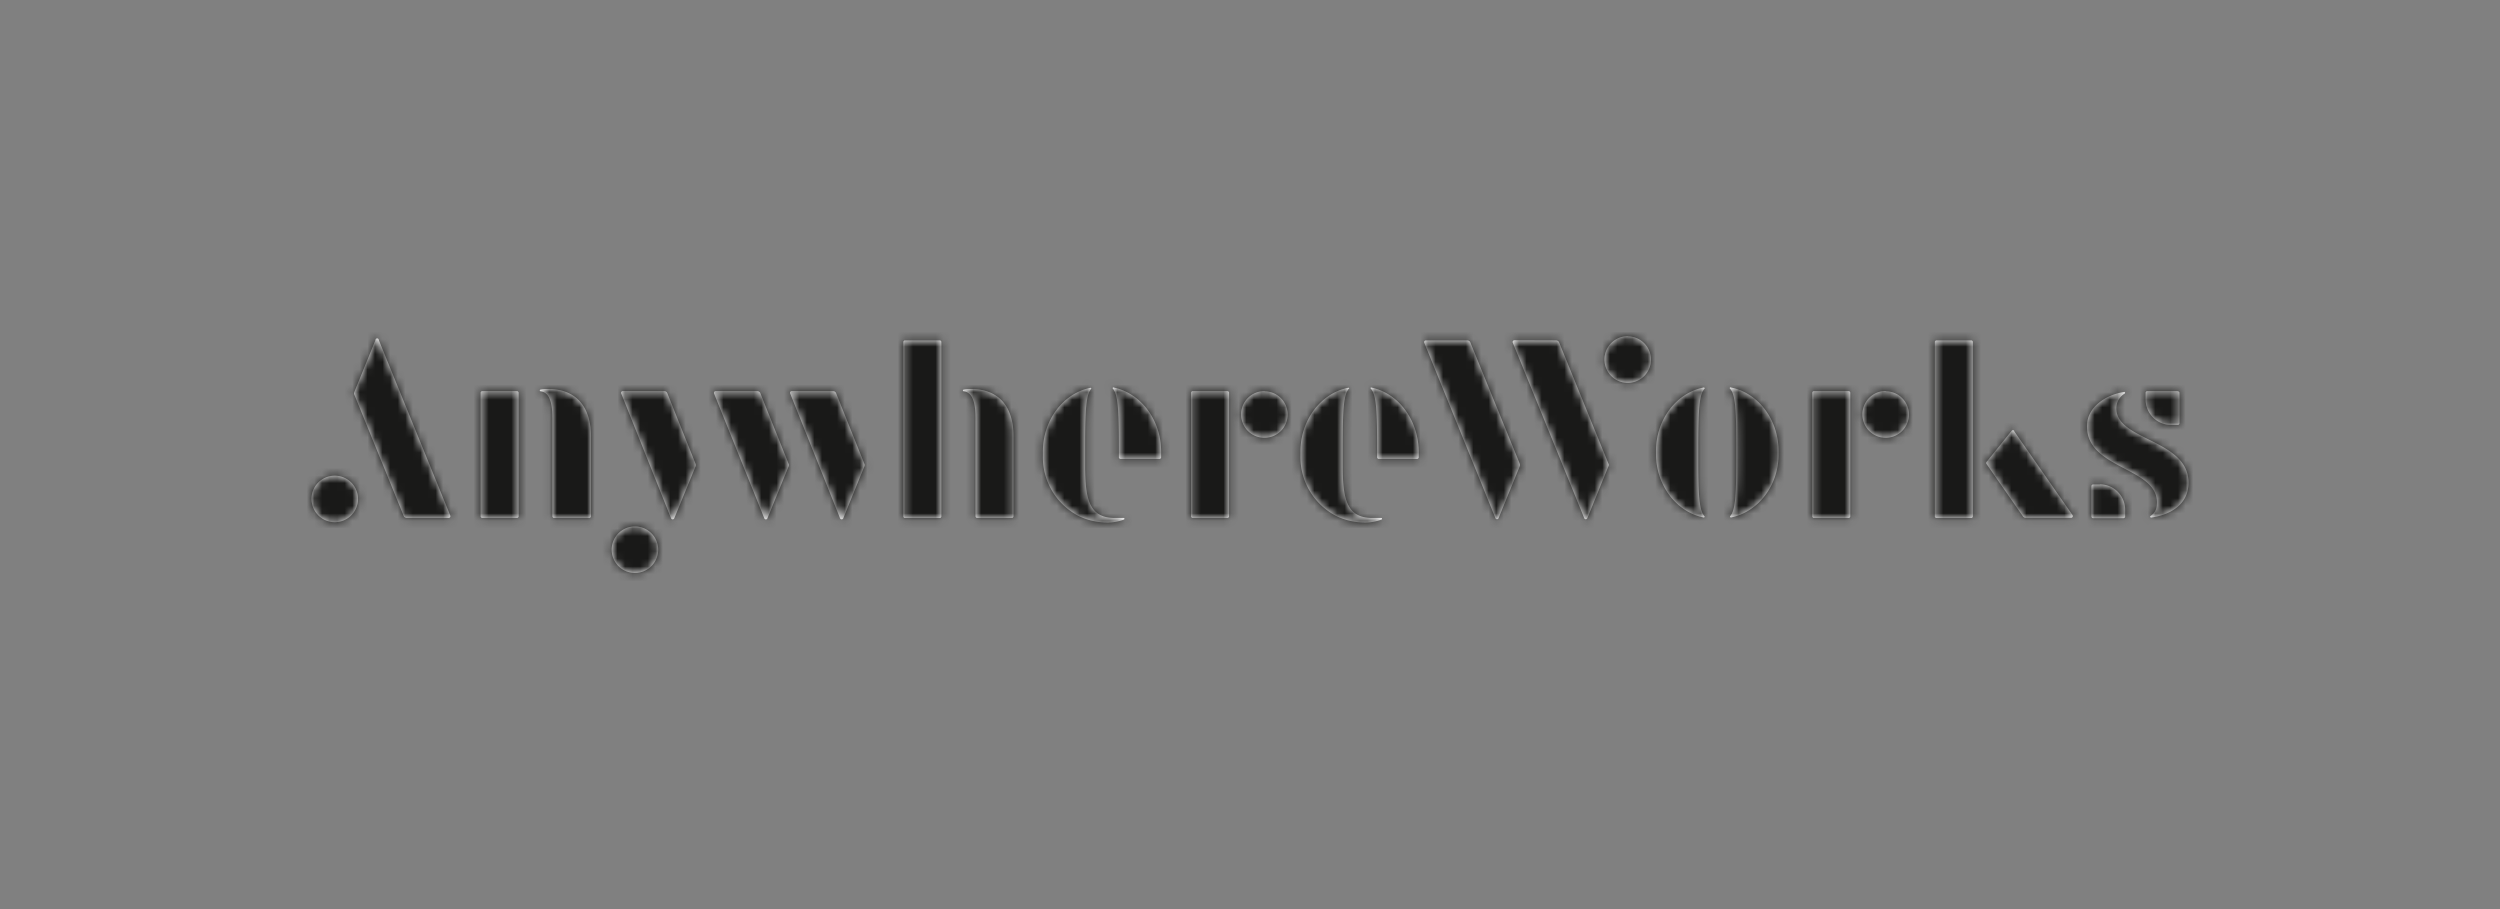
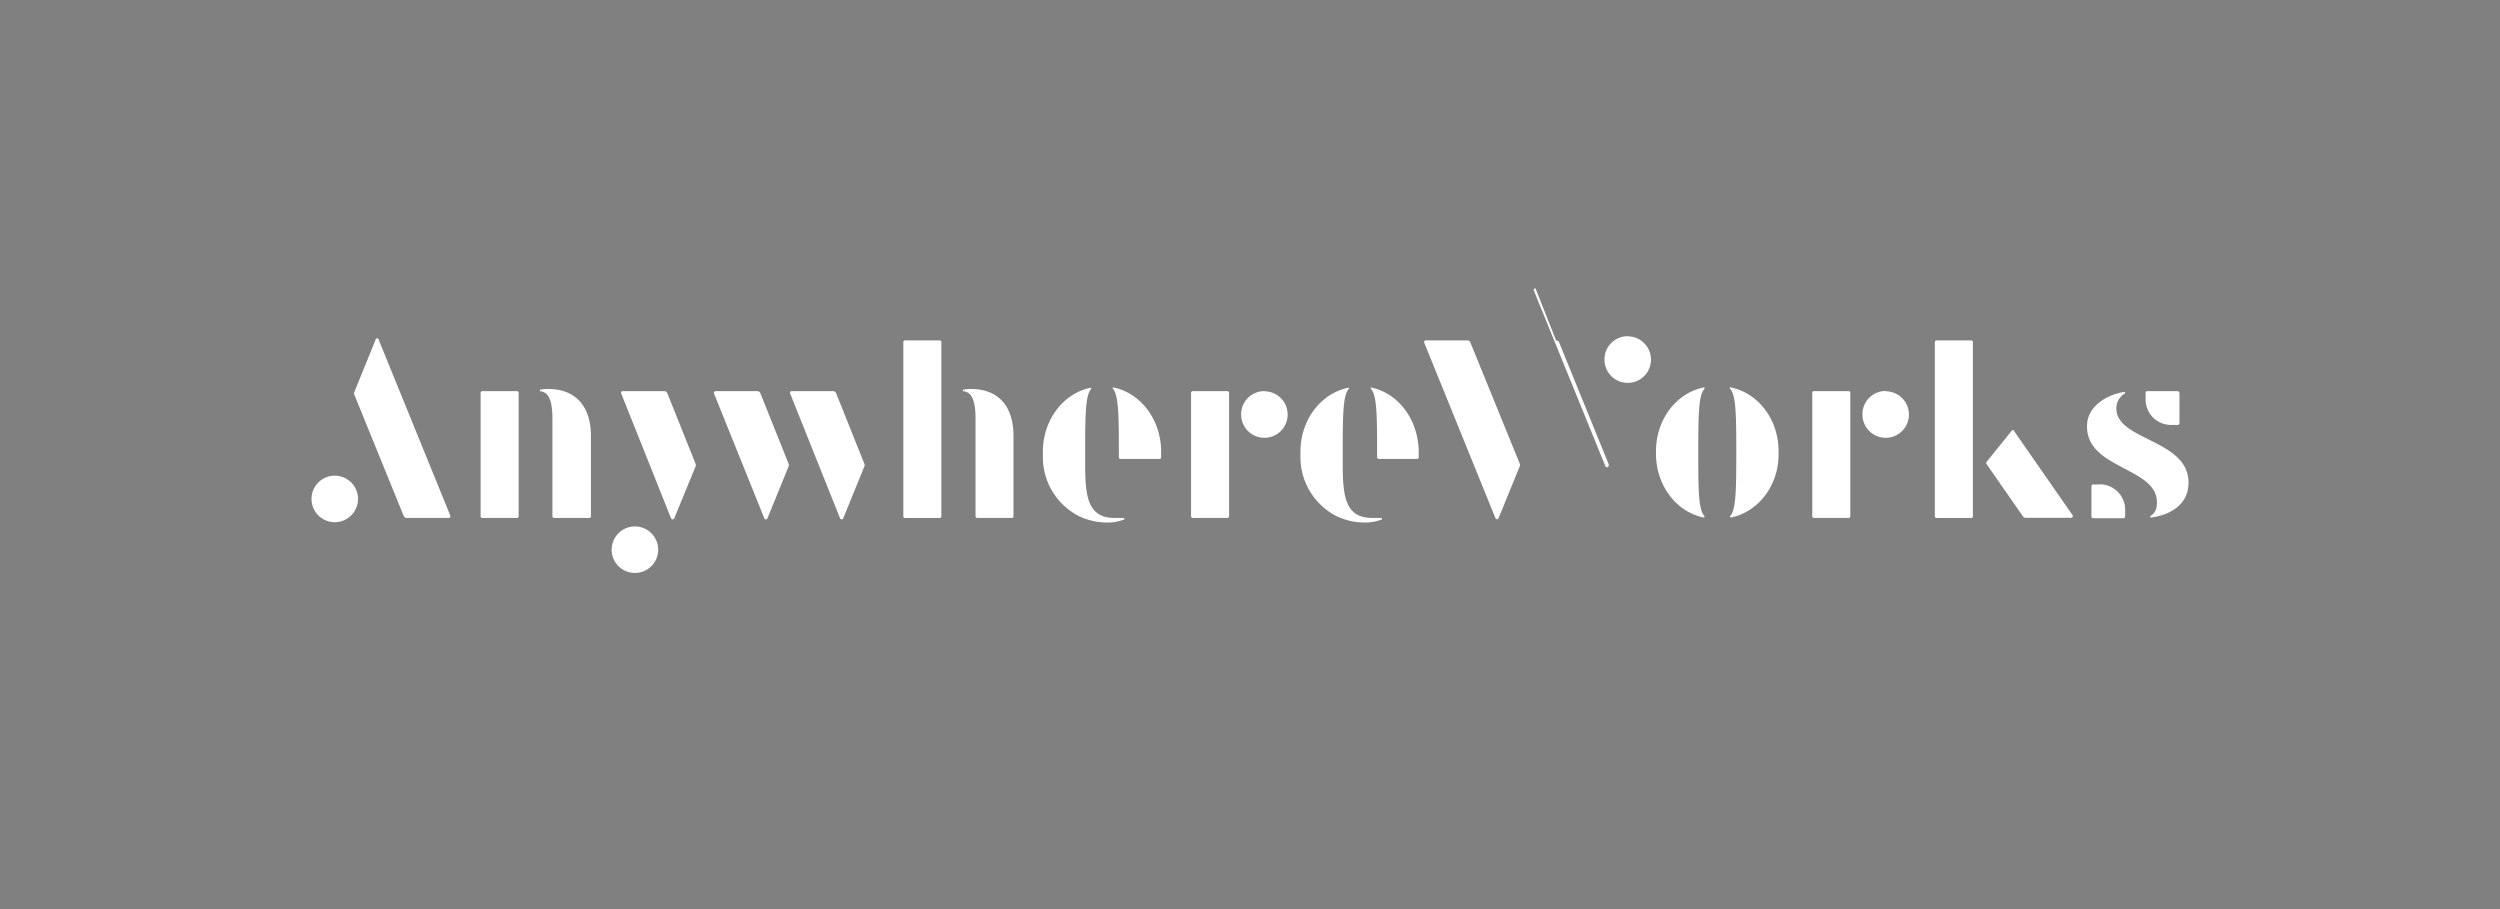
<svg xmlns="http://www.w3.org/2000/svg" id="Layer_1" data-name="Layer 1" viewBox="0 0 330 120">
  <rect x="0" y="0" width="330" height="120" fill="#808080" stroke="none" />
  <defs>
    <style>.cls-1{fill:#fff;fill-rule:evenodd;}.cls-2{mask:url(#mask);}.cls-3{fill:#191918;}</style>
    <mask id="mask" x="40" y="43.26" width="250" height="33.48" maskUnits="userSpaceOnUse">
      <g id="logo-fullname-b">
-         <path id="logo-fullname-a" class="cls-1" d="M83.81,69.49a3.07,3.07,0,1,1-3.07,3.07A3.07,3.07,0,0,1,83.81,69.49Zm-39.62-6.7a3.07,3.07,0,1,1-3.07,3.07A3.06,3.06,0,0,1,44.19,62.79Zm99.86-11.48c-.7.79-.81,2.81-.81,7.72v2.34c0,4.32.43,7,3.9,7,.43,0,.78,0,1.16,0a.11.11,0,0,1,.06.21,6,6,0,0,1-2.33.39,8.59,8.59,0,0,1-3.63-.85,8.74,8.74,0,0,1-4.74-7.93v-.57c0-4.22,2.73-7.71,6.28-8.43A.11.11,0,0,1,144.05,51.31Zm34,0c-.7.79-.81,2.81-.81,7.72v2.34c0,4.32.43,7,3.9,7,.43,0,.78,0,1.16,0a.11.11,0,0,1,.06.21,6,6,0,0,1-2.33.39,8.59,8.59,0,0,1-3.63-.85,8.74,8.74,0,0,1-4.74-7.93v-.57c0-4.22,2.73-7.71,6.28-8.43A.11.11,0,0,1,178.09,51.31Zm27.35-6.38a.44.44,0,0,1,.41.28l6.51,16a.38.38,0,0,1,0,.33l-2.79,6.86a.22.22,0,0,1-.41,0l-9.44-23.18a.23.23,0,0,1,.21-.31Zm-11.72,0a.44.44,0,0,1,.41.28l6.52,16a.47.47,0,0,1,0,.33l-2.8,6.86a.22.22,0,0,1-.41,0L188,45.24a.23.23,0,0,1,.21-.31Zm-106,6.7a.43.43,0,0,1,.41.28l3.73,9.32a.47.47,0,0,1,0,.33L89,68.42a.23.23,0,0,1-.42,0L82,51.94a.22.22,0,0,1,.2-.31Zm12.28,0a.44.44,0,0,1,.41.28l3.73,9.32a.47.47,0,0,1,0,.33l-2.8,6.86a.22.22,0,0,1-.41,0L94.25,51.94a.23.23,0,0,1,.21-.31Zm10,0a.43.43,0,0,1,.41.28l3.73,9.32a.47.47,0,0,1,0,.33l-2.79,6.86a.23.23,0,0,1-.42,0L104.3,51.94a.22.22,0,0,1,.2-.31ZM50,44.88l9.44,23.18a.23.23,0,0,1-.21.31H53.69a.44.44,0,0,1-.41-.28l-6.51-16a.4.4,0,0,1,0-.34l2.79-6.86A.22.22,0,0,1,50,44.88Zm22.4,6.47C76,51.35,78,53.67,78,57.53V68.15a.22.22,0,0,1-.23.22H73.15a.22.22,0,0,1-.23-.22V55.26c0-2.53-.57-3.48-1.56-3.61a.11.11,0,0,1,0-.22A4.58,4.58,0,0,1,72.37,51.35Zm55.8,0c3.62,0,5.58,2.32,5.58,6.18V68.15a.22.22,0,0,1-.23.22H129a.22.22,0,0,1-.23-.22V55.26c0-2.53-.57-3.48-1.56-3.61a.11.11,0,0,1,0-.22A4.58,4.58,0,0,1,128.17,51.35Zm33.82.28a.22.22,0,0,1,.22.22v16.3a.22.22,0,0,1-.22.22h-4.58a.22.22,0,0,1-.22-.22V51.85a.22.22,0,0,1,.22-.22Zm82,0a.22.22,0,0,1,.22.22v16.3a.22.22,0,0,1-.22.22h-4.58a.22.22,0,0,1-.22-.22V51.85a.22.22,0,0,1,.22-.22Zm16.18-6.7a.22.22,0,0,1,.22.23v23a.22.22,0,0,1-.22.22h-4.58a.22.22,0,0,1-.22-.22v-23a.22.22,0,0,1,.22-.23Zm5.68,12L273.58,68a.23.23,0,0,1-.19.35h-6a.43.43,0,0,1-.37-.2l-4.8-6.9a.24.24,0,0,1,0-.27l3.34-4.14A.21.21,0,0,1,265.88,56.88ZM68.24,51.63a.22.22,0,0,1,.22.22v16.3a.22.22,0,0,1-.22.22H63.66a.22.22,0,0,1-.22-.22V51.85a.22.22,0,0,1,.22-.22Zm55.8-6.7a.22.22,0,0,1,.22.23v23a.22.22,0,0,1-.22.22h-4.58a.22.22,0,0,1-.22-.22v-23a.22.22,0,0,1,.22-.23Zm153.13,19a3.35,3.35,0,0,1,3.35,3.35h0v.9a.22.22,0,0,1-.23.22h-4a.22.22,0,0,1-.22-.22h0v-4a.22.22,0,0,1,.22-.23h.9Zm3.32-12a2.28,2.28,0,0,0-1.12,1.73c-.41,4.64,10.06,4.19,9.49,10.53-.21,2.34-2.2,3.74-4.91,4.13a.12.12,0,0,1-.08-.21,1.78,1.78,0,0,0,.83-1.5c.45-5.07-9.75-4.54-9.19-10.78.19-2.07,2.33-3.69,4.9-4.1A.11.11,0,0,1,280.49,51.91Zm-52-.78c3.55.71,6.24,4.15,6.28,8.3V60c0,4.15-2.73,7.59-6.28,8.31a.12.12,0,0,1-.11-.18c.72-.81.81-2.92.81-8.13v-.55c0-5.21-.09-7.32-.81-8.12A.11.11,0,0,1,228.47,51.13Zm-3.51.18c-.69.78-.8,2.77-.81,7.59v1.61c0,4.83.12,6.82.81,7.6a.11.11,0,0,1-.1.18c-3.56-.72-6.24-4.16-6.29-8.31v-.55c.05-4.15,2.73-7.59,6.29-8.3A.11.11,0,0,1,225,51.31Zm-78-.18c3.56.72,6.27,4.21,6.29,8.43v.78a.22.22,0,0,1-.22.22h-5.14a.22.22,0,0,1-.22-.22V59c0-4.91-.12-6.93-.81-7.72A.11.11,0,0,1,147,51.13Zm34,0c3.56.72,6.24,4.21,6.29,8.43v.78a.22.22,0,0,1-.22.22H182a.22.22,0,0,1-.22-.22v-.78c0-5.3-.09-7.43-.81-8.25A.11.11,0,0,1,181,51.13Zm-14.08.5a3.07,3.07,0,1,1-3.07,3.07A3.06,3.06,0,0,1,167,51.63Zm82,0a3.07,3.07,0,1,1-3.06,3.07A3.07,3.07,0,0,1,249,51.61Zm38.56,0a.22.22,0,0,1,.23.22h0v4a.22.22,0,0,1-.23.22h-.89a3.35,3.35,0,0,1-3.35-3.34h0v-.9a.22.22,0,0,1,.23-.22h4Zm-72.6-7.25a3.07,3.07,0,1,1-3.07,3.06A3.06,3.06,0,0,1,214.94,44.38Z" />
-       </g>
+         </g>
    </mask>
  </defs>
  <title>customercards</title>
  <g id="logo-fullname-b-2" data-name="logo-fullname-b">
-     <path id="logo-fullname-a-2" data-name="logo-fullname-a" class="cls-1" d="M83.81,69.49a3.07,3.07,0,1,1-3.07,3.07A3.07,3.07,0,0,1,83.81,69.49Zm-39.62-6.7a3.07,3.07,0,1,1-3.07,3.07A3.06,3.06,0,0,1,44.19,62.79Zm99.86-11.48c-.7.79-.81,2.81-.81,7.72v2.34c0,4.32.43,7,3.9,7,.43,0,.78,0,1.16,0a.11.11,0,0,1,.06.21,6,6,0,0,1-2.33.39,8.59,8.59,0,0,1-3.63-.85,8.74,8.74,0,0,1-4.74-7.93v-.57c0-4.22,2.73-7.71,6.28-8.43A.11.11,0,0,1,144.05,51.31Zm34,0c-.7.79-.81,2.81-.81,7.72v2.34c0,4.32.43,7,3.9,7,.43,0,.78,0,1.16,0a.11.11,0,0,1,.06.21,6,6,0,0,1-2.33.39,8.59,8.59,0,0,1-3.63-.85,8.74,8.74,0,0,1-4.74-7.93v-.57c0-4.22,2.73-7.71,6.28-8.43A.11.11,0,0,1,178.09,51.31Zm27.35-6.38a.44.44,0,0,1,.41.28l6.51,16a.38.38,0,0,1,0,.33l-2.79,6.86a.22.22,0,0,1-.41,0l-9.44-23.18a.23.23,0,0,1,.21-.31Zm-11.72,0a.44.44,0,0,1,.41.28l6.52,16a.47.47,0,0,1,0,.33l-2.8,6.86a.22.22,0,0,1-.41,0L188,45.24a.23.23,0,0,1,.21-.31Zm-106,6.7a.43.43,0,0,1,.41.28l3.73,9.32a.47.47,0,0,1,0,.33L89,68.42a.23.23,0,0,1-.42,0L82,51.94a.22.22,0,0,1,.2-.31Zm12.28,0a.44.44,0,0,1,.41.28l3.73,9.32a.47.47,0,0,1,0,.33l-2.8,6.86a.22.22,0,0,1-.41,0L94.25,51.94a.23.23,0,0,1,.21-.31Zm10,0a.43.43,0,0,1,.41.28l3.73,9.32a.47.47,0,0,1,0,.33l-2.79,6.86a.23.23,0,0,1-.42,0L104.3,51.94a.22.22,0,0,1,.2-.31ZM50,44.88l9.44,23.18a.23.23,0,0,1-.21.31H53.69a.44.44,0,0,1-.41-.28l-6.51-16a.4.4,0,0,1,0-.34l2.79-6.86A.22.22,0,0,1,50,44.88Zm22.4,6.47C76,51.35,78,53.67,78,57.53V68.15a.22.22,0,0,1-.23.22H73.15a.22.22,0,0,1-.23-.22V55.26c0-2.53-.57-3.48-1.56-3.61a.11.11,0,0,1,0-.22A4.58,4.58,0,0,1,72.37,51.35Zm55.8,0c3.62,0,5.58,2.32,5.58,6.18V68.15a.22.22,0,0,1-.23.22H129a.22.22,0,0,1-.23-.22V55.26c0-2.53-.57-3.48-1.56-3.61a.11.11,0,0,1,0-.22A4.58,4.58,0,0,1,128.17,51.35Zm33.82.28a.22.22,0,0,1,.22.22v16.3a.22.22,0,0,1-.22.22h-4.58a.22.22,0,0,1-.22-.22V51.85a.22.22,0,0,1,.22-.22Zm82,0a.22.22,0,0,1,.22.22v16.3a.22.22,0,0,1-.22.22h-4.58a.22.22,0,0,1-.22-.22V51.85a.22.22,0,0,1,.22-.22Zm16.18-6.7a.22.22,0,0,1,.22.23v23a.22.22,0,0,1-.22.22h-4.58a.22.22,0,0,1-.22-.22v-23a.22.22,0,0,1,.22-.23Zm5.68,12L273.58,68a.23.23,0,0,1-.19.35h-6a.43.43,0,0,1-.37-.2l-4.8-6.9a.24.24,0,0,1,0-.27l3.34-4.14A.21.21,0,0,1,265.88,56.88ZM68.24,51.63a.22.22,0,0,1,.22.22v16.3a.22.22,0,0,1-.22.22H63.66a.22.22,0,0,1-.22-.22V51.85a.22.22,0,0,1,.22-.22Zm55.8-6.7a.22.22,0,0,1,.22.23v23a.22.22,0,0,1-.22.22h-4.58a.22.22,0,0,1-.22-.22v-23a.22.22,0,0,1,.22-.23Zm153.13,19a3.35,3.35,0,0,1,3.35,3.35h0v.9a.22.22,0,0,1-.23.22h-4a.22.22,0,0,1-.22-.22h0v-4a.22.22,0,0,1,.22-.23h.9Zm3.32-12a2.28,2.28,0,0,0-1.12,1.73c-.41,4.64,10.06,4.19,9.49,10.53-.21,2.34-2.2,3.74-4.91,4.13a.12.12,0,0,1-.08-.21,1.78,1.78,0,0,0,.83-1.5c.45-5.07-9.75-4.54-9.19-10.78.19-2.07,2.33-3.69,4.9-4.1A.11.11,0,0,1,280.49,51.91Zm-52-.78c3.55.71,6.24,4.15,6.28,8.3V60c0,4.15-2.73,7.59-6.28,8.31a.12.12,0,0,1-.11-.18c.72-.81.81-2.92.81-8.13v-.55c0-5.21-.09-7.32-.81-8.12A.11.11,0,0,1,228.47,51.13Zm-3.51.18c-.69.78-.8,2.77-.81,7.59v1.61c0,4.83.12,6.82.81,7.6a.11.11,0,0,1-.1.18c-3.56-.72-6.24-4.16-6.29-8.31v-.55c.05-4.15,2.73-7.59,6.29-8.3A.11.11,0,0,1,225,51.31Zm-78-.18c3.56.72,6.27,4.21,6.29,8.43v.78a.22.22,0,0,1-.22.22h-5.14a.22.22,0,0,1-.22-.22V59c0-4.91-.12-6.93-.81-7.72A.11.11,0,0,1,147,51.13Zm34,0c3.56.72,6.24,4.21,6.29,8.43v.78a.22.22,0,0,1-.22.22H182a.22.22,0,0,1-.22-.22v-.78c0-5.3-.09-7.43-.81-8.25A.11.11,0,0,1,181,51.13Zm-14.08.5a3.07,3.07,0,1,1-3.07,3.07A3.06,3.06,0,0,1,167,51.63Zm82,0a3.07,3.07,0,1,1-3.06,3.07A3.07,3.07,0,0,1,249,51.61Zm38.56,0a.22.22,0,0,1,.23.22h0v4a.22.22,0,0,1-.23.22h-.89a3.35,3.35,0,0,1-3.35-3.34h0v-.9a.22.22,0,0,1,.23-.22h4Zm-72.6-7.25a3.07,3.07,0,1,1-3.07,3.06A3.06,3.06,0,0,1,214.94,44.38Z" />
+     <path id="logo-fullname-a-2" data-name="logo-fullname-a" class="cls-1" d="M83.81,69.49a3.07,3.07,0,1,1-3.07,3.07A3.07,3.07,0,0,1,83.81,69.49Zm-39.62-6.7a3.07,3.07,0,1,1-3.07,3.07A3.06,3.06,0,0,1,44.19,62.79Zm99.86-11.48c-.7.79-.81,2.81-.81,7.72v2.34c0,4.32.43,7,3.9,7,.43,0,.78,0,1.16,0a.11.11,0,0,1,.06.21,6,6,0,0,1-2.33.39,8.59,8.59,0,0,1-3.63-.85,8.74,8.74,0,0,1-4.74-7.93v-.57c0-4.22,2.73-7.71,6.28-8.43A.11.11,0,0,1,144.05,51.31Zm34,0c-.7.79-.81,2.81-.81,7.72v2.34c0,4.32.43,7,3.9,7,.43,0,.78,0,1.16,0a.11.11,0,0,1,.06.21,6,6,0,0,1-2.33.39,8.59,8.59,0,0,1-3.63-.85,8.74,8.74,0,0,1-4.74-7.93v-.57c0-4.22,2.73-7.71,6.28-8.43A.11.11,0,0,1,178.09,51.31Zm27.35-6.38a.44.44,0,0,1,.41.28l6.51,16a.38.38,0,0,1,0,.33a.22.22,0,0,1-.41,0l-9.44-23.18a.23.23,0,0,1,.21-.31Zm-11.72,0a.44.44,0,0,1,.41.28l6.52,16a.47.47,0,0,1,0,.33l-2.8,6.86a.22.22,0,0,1-.41,0L188,45.24a.23.23,0,0,1,.21-.31Zm-106,6.7a.43.43,0,0,1,.41.28l3.73,9.32a.47.47,0,0,1,0,.33L89,68.42a.23.23,0,0,1-.42,0L82,51.94a.22.22,0,0,1,.2-.31Zm12.28,0a.44.44,0,0,1,.41.28l3.73,9.32a.47.47,0,0,1,0,.33l-2.8,6.86a.22.22,0,0,1-.41,0L94.25,51.94a.23.23,0,0,1,.21-.31Zm10,0a.43.43,0,0,1,.41.28l3.73,9.32a.47.47,0,0,1,0,.33l-2.79,6.86a.23.23,0,0,1-.42,0L104.3,51.94a.22.22,0,0,1,.2-.31ZM50,44.88l9.44,23.18a.23.23,0,0,1-.21.31H53.69a.44.44,0,0,1-.41-.28l-6.51-16a.4.4,0,0,1,0-.34l2.79-6.86A.22.22,0,0,1,50,44.88Zm22.4,6.47C76,51.35,78,53.67,78,57.53V68.15a.22.22,0,0,1-.23.22H73.15a.22.22,0,0,1-.23-.22V55.26c0-2.53-.57-3.48-1.56-3.61a.11.11,0,0,1,0-.22A4.58,4.58,0,0,1,72.37,51.35Zm55.8,0c3.62,0,5.58,2.32,5.58,6.18V68.15a.22.22,0,0,1-.23.22H129a.22.22,0,0,1-.23-.22V55.26c0-2.53-.57-3.48-1.56-3.61a.11.11,0,0,1,0-.22A4.58,4.58,0,0,1,128.17,51.35Zm33.82.28a.22.22,0,0,1,.22.22v16.3a.22.22,0,0,1-.22.22h-4.58a.22.22,0,0,1-.22-.22V51.85a.22.22,0,0,1,.22-.22Zm82,0a.22.22,0,0,1,.22.22v16.3a.22.22,0,0,1-.22.22h-4.58a.22.22,0,0,1-.22-.22V51.85a.22.22,0,0,1,.22-.22Zm16.18-6.7a.22.22,0,0,1,.22.23v23a.22.22,0,0,1-.22.22h-4.58a.22.22,0,0,1-.22-.22v-23a.22.22,0,0,1,.22-.23Zm5.68,12L273.58,68a.23.23,0,0,1-.19.35h-6a.43.43,0,0,1-.37-.2l-4.8-6.9a.24.24,0,0,1,0-.27l3.34-4.14A.21.21,0,0,1,265.88,56.88ZM68.24,51.63a.22.22,0,0,1,.22.22v16.3a.22.22,0,0,1-.22.22H63.66a.22.22,0,0,1-.22-.22V51.85a.22.22,0,0,1,.22-.22Zm55.8-6.7a.22.22,0,0,1,.22.23v23a.22.22,0,0,1-.22.22h-4.58a.22.22,0,0,1-.22-.22v-23a.22.22,0,0,1,.22-.23Zm153.13,19a3.35,3.35,0,0,1,3.35,3.35h0v.9a.22.22,0,0,1-.23.22h-4a.22.22,0,0,1-.22-.22h0v-4a.22.22,0,0,1,.22-.23h.9Zm3.32-12a2.28,2.28,0,0,0-1.12,1.73c-.41,4.64,10.06,4.19,9.49,10.53-.21,2.34-2.2,3.74-4.91,4.13a.12.12,0,0,1-.08-.21,1.78,1.78,0,0,0,.83-1.5c.45-5.07-9.75-4.54-9.19-10.78.19-2.07,2.33-3.69,4.9-4.1A.11.11,0,0,1,280.49,51.91Zm-52-.78c3.55.71,6.24,4.15,6.28,8.3V60c0,4.15-2.73,7.59-6.28,8.31a.12.12,0,0,1-.11-.18c.72-.81.81-2.92.81-8.13v-.55c0-5.21-.09-7.32-.81-8.12A.11.11,0,0,1,228.47,51.13Zm-3.51.18c-.69.78-.8,2.77-.81,7.59v1.61c0,4.83.12,6.82.81,7.6a.11.11,0,0,1-.1.18c-3.56-.72-6.24-4.16-6.29-8.31v-.55c.05-4.15,2.73-7.59,6.29-8.3A.11.11,0,0,1,225,51.31Zm-78-.18c3.56.72,6.27,4.21,6.29,8.43v.78a.22.22,0,0,1-.22.22h-5.14a.22.22,0,0,1-.22-.22V59c0-4.91-.12-6.93-.81-7.72A.11.11,0,0,1,147,51.13Zm34,0c3.56.72,6.24,4.21,6.29,8.43v.78a.22.22,0,0,1-.22.22H182a.22.22,0,0,1-.22-.22v-.78c0-5.3-.09-7.43-.81-8.25A.11.11,0,0,1,181,51.13Zm-14.08.5a3.07,3.07,0,1,1-3.07,3.07A3.06,3.06,0,0,1,167,51.63Zm82,0a3.07,3.07,0,1,1-3.06,3.07A3.07,3.07,0,0,1,249,51.61Zm38.56,0a.22.22,0,0,1,.23.22h0v4a.22.22,0,0,1-.23.22h-.89a3.35,3.35,0,0,1-3.35-3.34h0v-.9a.22.22,0,0,1,.23-.22h4Zm-72.6-7.25a3.07,3.07,0,1,1-3.07,3.06A3.06,3.06,0,0,1,214.94,44.38Z" />
  </g>
  <g class="cls-2">
    <rect class="cls-3" x="40" y="43.26" width="250" height="33.48" />
  </g>
</svg>